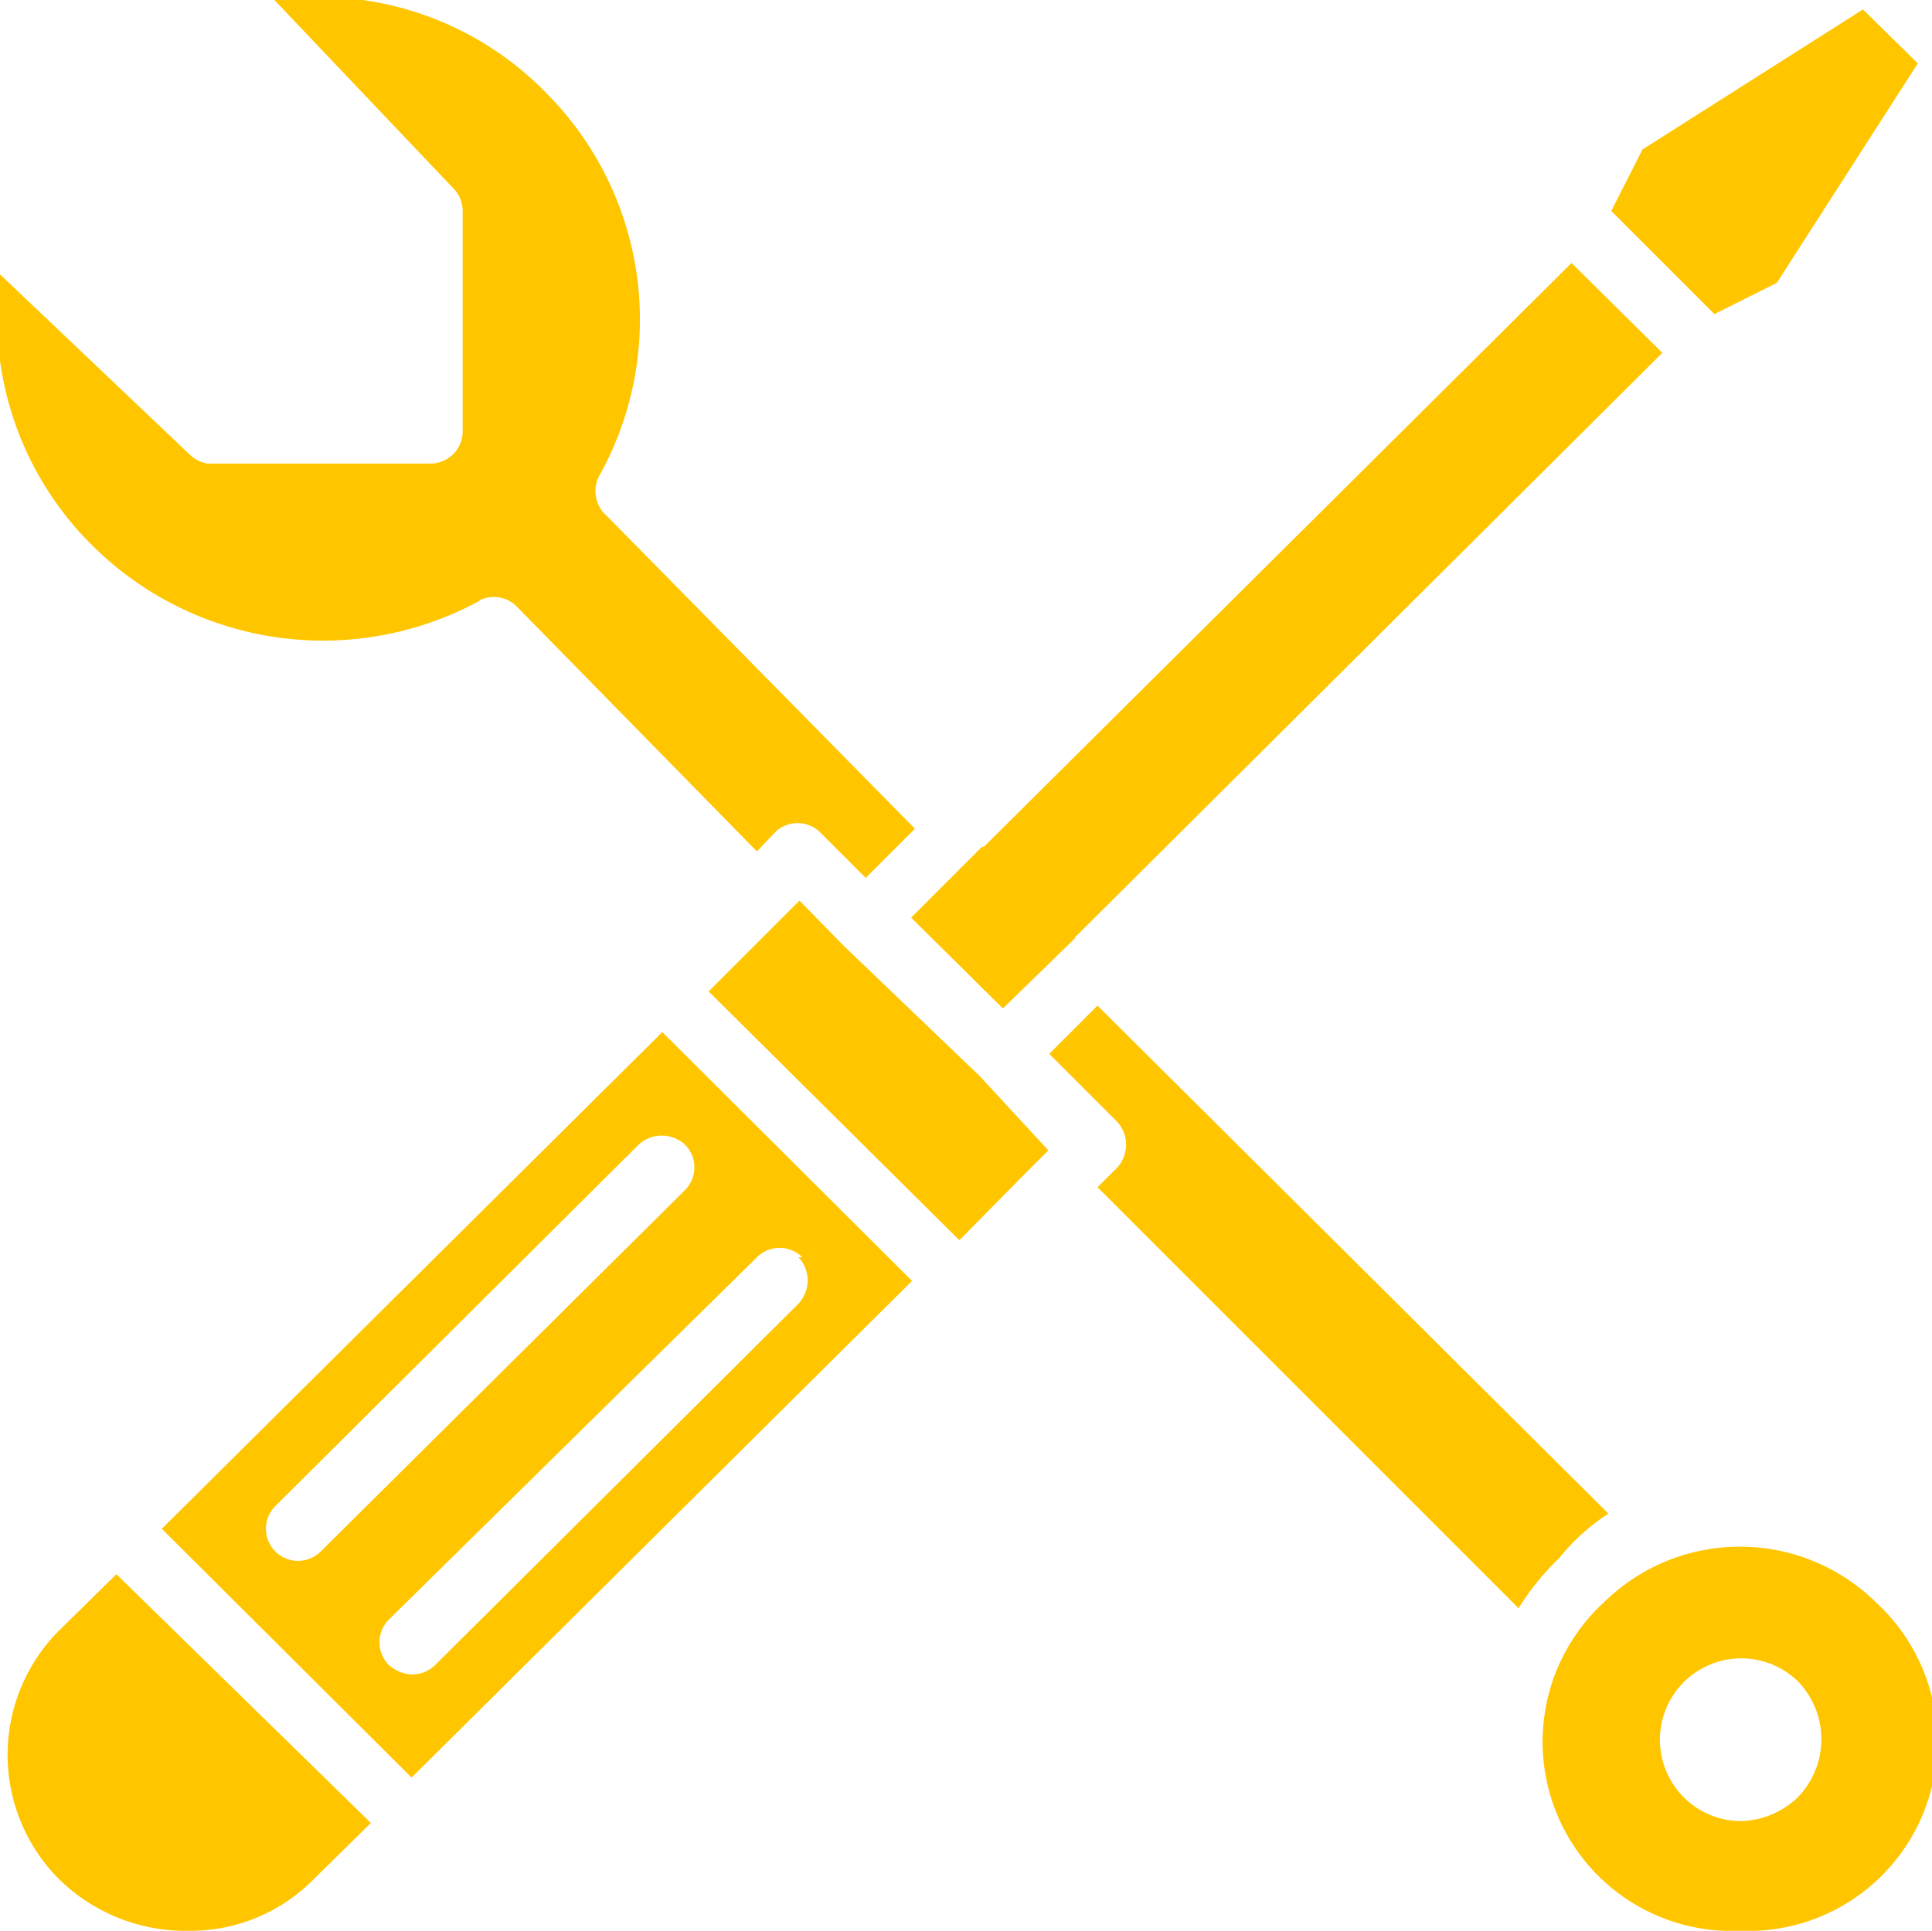
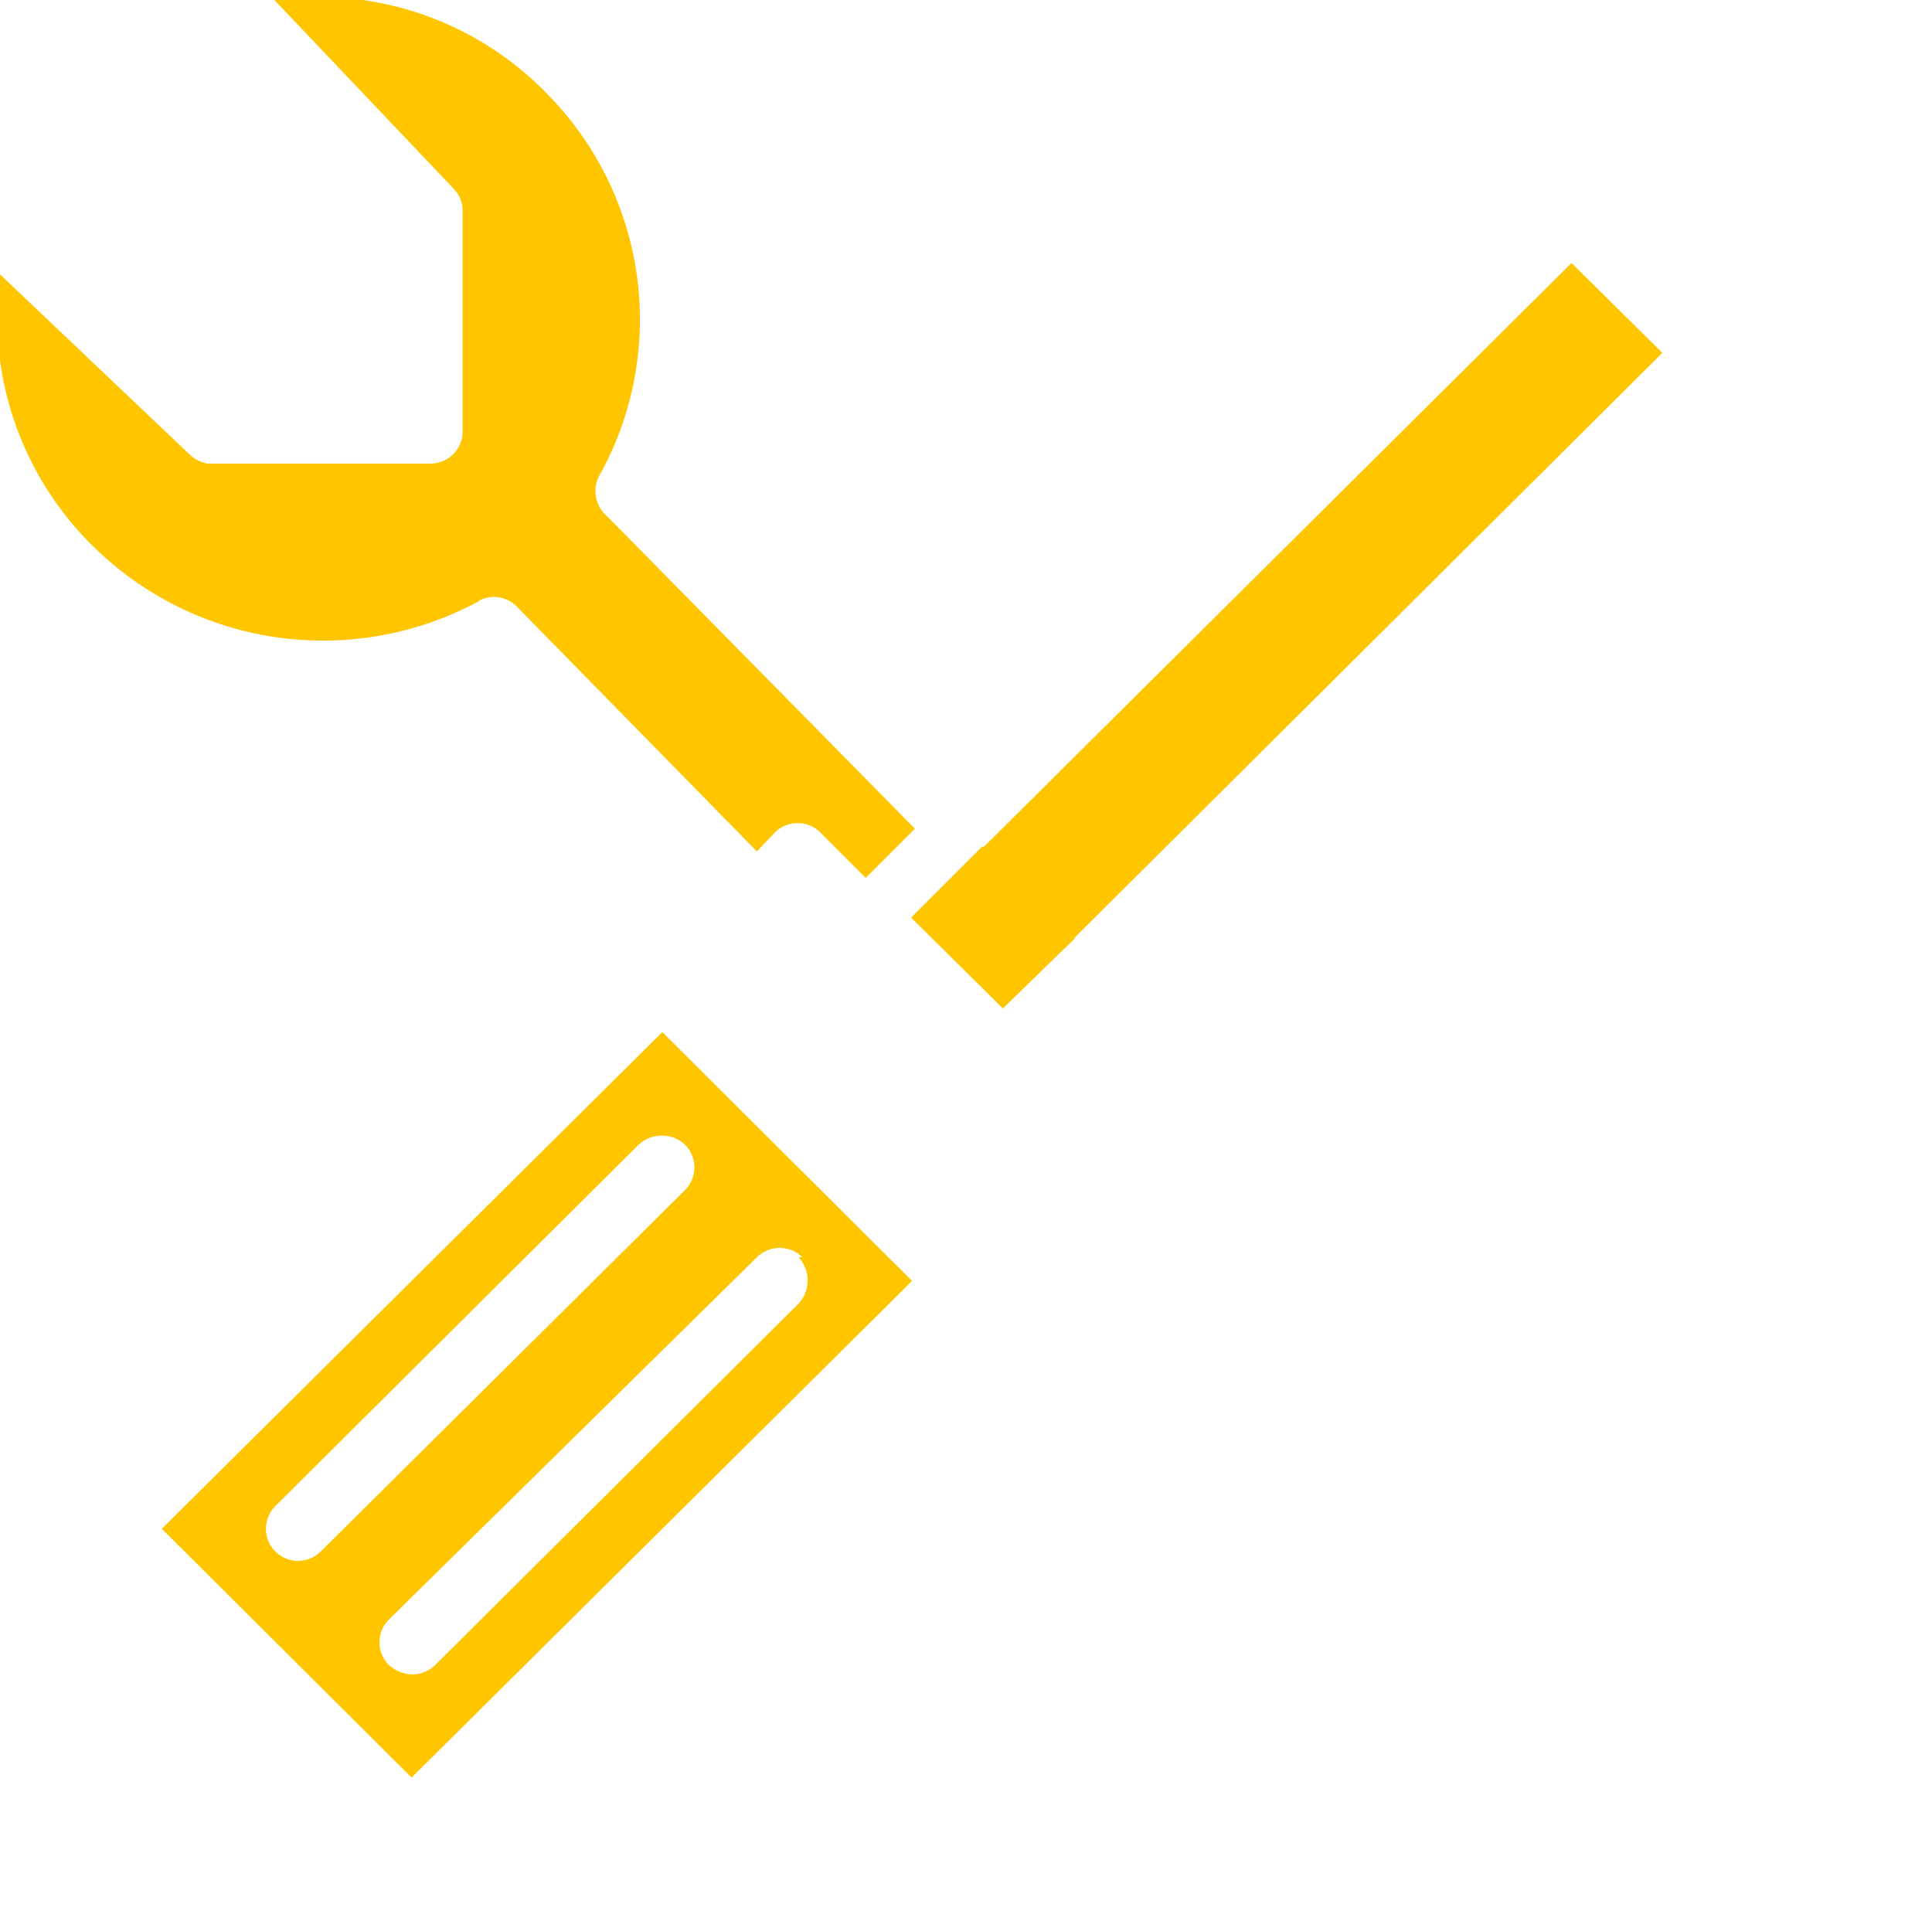
<svg xmlns="http://www.w3.org/2000/svg" viewBox="0 0 20.42 20.41">
  <defs>
    <style>.cls-1{fill:#ffc600;}</style>
  </defs>
  <g id="图层_2" data-name="图层 2">
    <g id="图层_1-2" data-name="图层 1">
-       <path class="cls-1" d="M19.83,16.94a2.05,2.05,0,0,0-2.88,0,2,2,0,0,0,1.44,3.47,2,2,0,0,0,1.44-3.47M19,19a.9.9,0,0,1-.61.25A.86.86,0,1,1,19,17.77.88.88,0,0,1,19,19" />
-       <polygon class="cls-1" points="18.12 3.32 18.78 2.99 20.27 0.67 19.69 0.1 17.36 1.58 17.03 2.23 17.24 2.44 18.12 3.32" />
-       <path class="cls-1" d="M.62,17.24a1.86,1.86,0,0,0,0,2.62A1.91,1.91,0,0,0,2,20.41a1.83,1.83,0,0,0,1.32-.55l.6-.59L1.23,16.64Z" />
      <path class="cls-1" d="M1.71,16.16l2.64,2.63,5.29-5.25L7,10.91Zm6.73-2.87a.36.36,0,0,1,0,.49L4.6,17.6a.35.35,0,0,1-.25.1.39.39,0,0,1-.24-.1.34.34,0,0,1,0-.48L8,13.29a.34.34,0,0,1,.48,0M7.24,12.1a.34.34,0,0,1,0,.48L3.39,16.4a.34.34,0,0,1-.48,0,.34.34,0,0,1,0-.48L6.75,12.1a.36.36,0,0,1,.49,0" />
-       <path class="cls-1" d="M17,16,11.6,10.63l-.51.51.72.72a.36.36,0,0,1,0,.48l-.21.21L16.05,17a2.7,2.7,0,0,1,.43-.53A2.18,2.18,0,0,1,17,16" />
      <path class="cls-1" d="M5.06,6.35a.34.34,0,0,1,.41.07h0L8,9l.19-.2a.34.34,0,0,1,.48,0l.48.48.52-.52L6.42,5.46h0v0A.35.35,0,0,1,6.35,5a3.39,3.39,0,0,0-.56-4A3.36,3.36,0,0,0,2.9,0L4.8,2a.34.34,0,0,1,.09.24V4.56a.34.34,0,0,1-.34.34H2.19A.37.37,0,0,1,2,4.8L0,2.9A3.39,3.39,0,0,0,1,5.79a3.46,3.46,0,0,0,4.07.56" />
      <polygon class="cls-1" points="10.6 10.66 11.36 9.92 11.36 9.91 17.57 3.73 16.61 2.78 10.4 8.95 10.4 8.95 10.39 8.95 10.38 8.95 9.63 9.7 10.6 10.66" />
-       <path class="cls-1" d="M10.36,11.38,8.92,10l-.47-.48-.2.2h0l-.76.76,2.65,2.63.74-.75h0l.2-.2Z" />
    </g>
  </g>
</svg>